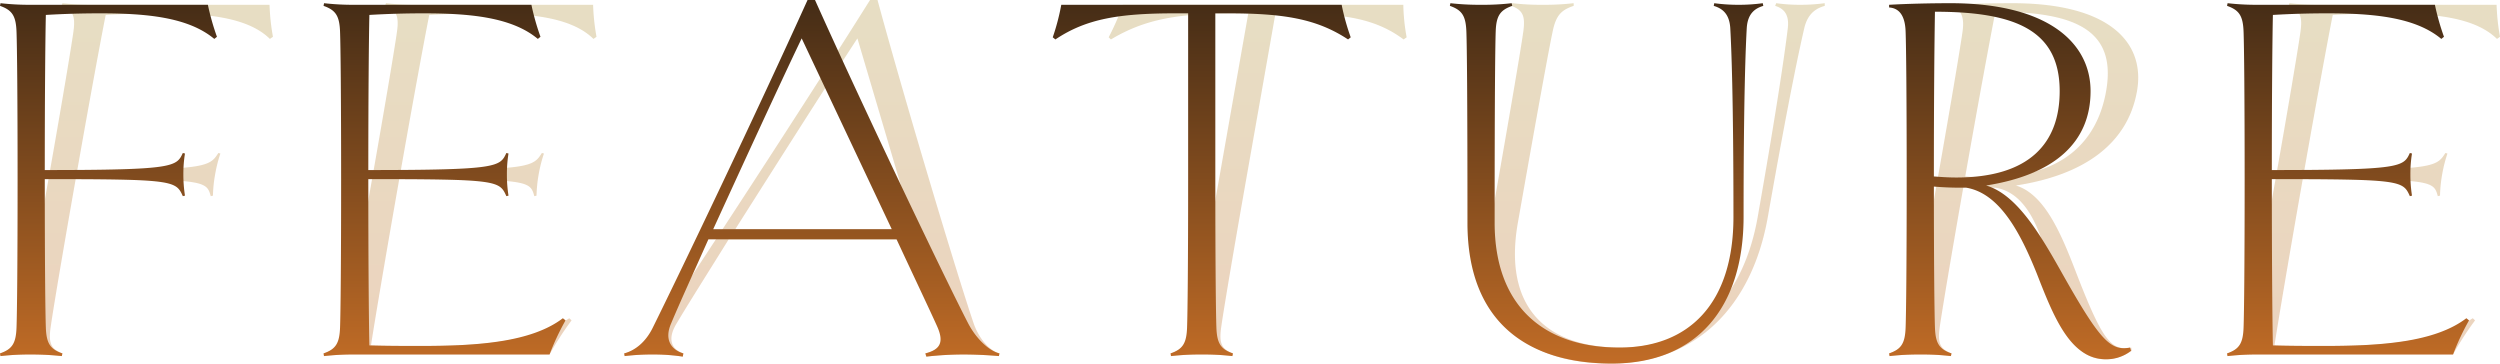
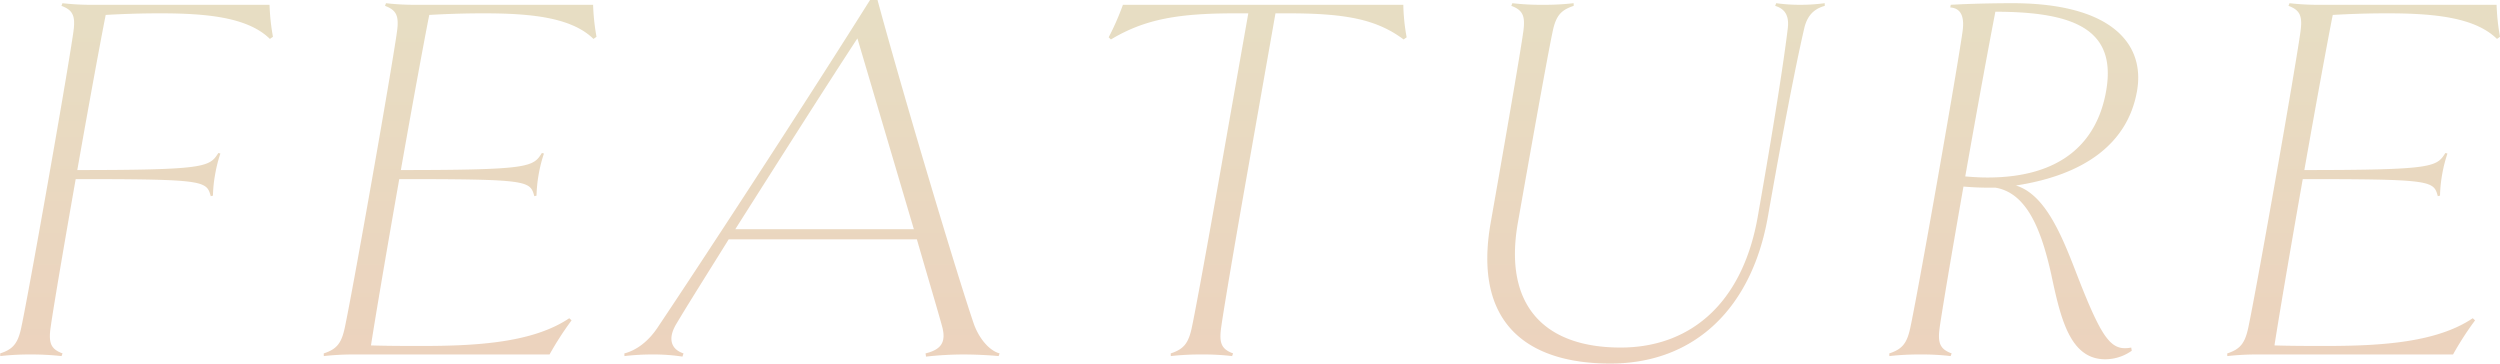
<svg xmlns="http://www.w3.org/2000/svg" id="ttl__feature01.svg" width="938" height="136.41" viewBox="0 0 938 136.41">
  <defs>
    <style>
      .cls-1, .cls-2 {
        fill-rule: evenodd;
      }

      .cls-1 {
        opacity: 0.3;
        fill: url(#linear-gradient);
      }

      .cls-2 {
        fill: url(#linear-gradient-2);
      }
    </style>
    <linearGradient id="linear-gradient" x1="1724.845" y1="3397.5" x2="1724.845" y2="3533.91" gradientUnits="userSpaceOnUse">
      <stop offset="0" stop-color="#b09239" />
      <stop offset="1" stop-color="#c16c26" />
    </linearGradient>
    <linearGradient id="linear-gradient-2" x1="1719" y1="3397.5" x2="1719" y2="3533.91" gradientUnits="userSpaceOnUse">
      <stop offset="0" stop-color="#442c16" />
      <stop offset="1" stop-color="#c16c26" />
    </linearGradient>
  </defs>
  <path id="FEATURE" class="cls-1" d="M1358.22,3411.3a81.48,81.48,0,0,1-1.28-12h-66.2a94.1,94.1,0,0,1-11.49-.6l-0.38,1c4.32,1.6,5.33,3.8,4.47,9.8-0.75,5.4-3.9,24.4-9.37,55.4s-9.01,50-10.16,55.4c-1.26,6-3.05,8.2-7.93,9.8l0.02,1a97.466,97.466,0,0,1,11.31-.6,105.179,105.179,0,0,1,11.69.6l0.38-1c-4.32-1.6-5.33-3.8-4.47-9.8,0.75-5.4,3.9-24.4,9.4-55.6,48.4,0,49.09.6,50.67,6.4l0.83-.2a50.507,50.507,0,0,1,.82-8,51.66,51.66,0,0,1,1.97-7.8l-0.76-.2c-3.32,5.2-4.53,6.4-52.93,6.4,4.83-27.4,8.98-49.8,10.66-58.2,6.87-.4,13.71-0.6,20.3-0.6,17.4,0,32.96,1.4,41.31,9.6ZM1462,3530.5a118.642,118.642,0,0,1,8.26-12.8l-0.86-.8c-13.39,9-33.83,10.4-55.03,10.4-6.6,0-13,0-19.37-.2,1.32-8.6,5.11-31.2,10.61-62.4,48.6,0,49.09.6,50.67,6.4l0.83-.2a54.516,54.516,0,0,1,2.79-15.8l-0.77-.2c-3.31,5.2-4.33,6.4-52.92,6.4,4.83-27.4,8.98-49.8,10.66-58.2,6.87-.4,13.7-0.6,20.3-0.6,17.4,0,32.96,1.4,41.31,9.6l1.14-.8a81.48,81.48,0,0,1-1.28-12h-66.2a94.4,94.4,0,0,1-11.5-.6l-0.37,1c4.31,1.6,5.33,3.8,4.47,9.8-0.75,5.4-3.9,24.4-9.37,55.4s-9.01,50-10.17,55.4c-1.25,6-3.04,8.2-7.92,9.8l0.02,1a99.617,99.617,0,0,1,11.7-.6h73Zm159.08-11.8c-6.19-18.2-25.6-82.8-36.03-121.2h-2.8c-26.13,41.6-65.28,101.4-79.65,122.8-3.82,5.8-8.55,8.8-12.53,9.8l0.03,1a87.917,87.917,0,0,1,10.9-.6,70.3,70.3,0,0,1,10.86.8l0.41-1.2c-4.35-1.4-6.28-5.2-2.62-11.2,4.27-7.2,11.48-18.6,19.57-31.6h70.6c4.22,14.6,7.87,26.8,9.45,32.6,1.71,6.2-.55,8.8-6.2,10.2l0.19,1.2a126.8,126.8,0,0,1,14.14-.8c3.8,0,8.76.2,13.09,0.6l0.38-1C1627.05,3529.1,1623.06,3524.5,1621.08,3518.7Zm-89.39-35.2c15.23-24,33.51-52.8,45.82-71.6l21.18,71.6h-67Zm251.89-72a76.42,76.42,0,0,1-1.25-12.2h-105.2a98.32,98.32,0,0,1-5.35,12.2l0.86,0.8c12.97-7.8,25.73-9.8,46.93-9.8h4.6l-11.01,62.4c-5.46,31-9.01,50-10.16,55.4-1.26,6-3.05,8.2-7.93,9.8l0.02,1a98.607,98.607,0,0,1,11.51-.6,91.947,91.947,0,0,1,11.49.6l0.38-1c-4.32-1.6-5.33-3.8-4.47-9.8,0.75-5.4,3.9-24.4,9.36-55.4l11.01-62.4h4.4c21.2,0,33.24,2,43.67,9.8Zm156.86-12.8a68.223,68.223,0,0,1-9.11.6,64.314,64.314,0,0,1-9.09-.6l-0.38,1c2.46,0.8,5.38,2.4,4.75,8.2-0.83,7-3.35,25.8-11.31,71-5.75,32.6-25.44,49-51.44,49-28.6,0-44.02-15.8-38.55-46.8,8.32-47.2,11.87-66.2,13.06-71.8,1.22-5.8,3.01-8,7.89-9.6l-0.02-1a96.206,96.206,0,0,1-11.51.6,94.219,94.219,0,0,1-11.49-.6l-0.38,1c4.32,1.6,5.33,3.8,4.47,9.8-0.75,5.4-3.9,24.4-12.22,71.6-6.74,38.2,14.29,52.8,44.89,52.8,32,0,53.14-21.2,59.1-55,7.96-45.2,12.08-64,13.71-71,1.43-5.8,4.91-7.4,7.65-8.2Zm115.01,129.2c-7.44,1.4-10.74-2.6-20.24-27-5.62-14.6-11.84-30.4-23.04-33.8,26.11-4,42.02-16,45.44-35.4,3.18-18-9.98-33-46.78-33-7.2,0-16.23.2-23.1,0.6l-0.18,1c2.77,0.2,5.69,1.8,4.58,9.2-0.75,5.4-3.87,24.2-9.37,55.4-5.46,31-9.01,50-10.17,55.4-1.25,6-3.04,8.2-7.92,9.8l0.02,1a99.8,99.8,0,0,1,11.71-.6,90.734,90.734,0,0,1,11.29.6l0.38-1c-4.32-1.6-5.33-3.8-4.48-9.8,0.76-5.4,3.91-24.4,8.91-52.8a112.375,112.375,0,0,0,11.93.4c12.25,2,17.44,16.8,20.93,32.2,3.5,16.4,6.92,32.2,20.32,32.2a17.259,17.259,0,0,0,9.96-3.2Zm-50.98-126c30.6,0,45.53,7.2,41.55,29.8-3.39,19.2-16.72,32.4-44.52,32.4-3,0-5.76-.2-8.33-0.4C1998.43,3433.9,2002.19,3413.7,2004.47,3401.9Zm171.72,128.6a118.642,118.642,0,0,1,8.26-12.8l-0.86-.8c-13.38,9-33.83,10.4-55.03,10.4-6.6,0-13,0-19.37-.2,1.32-8.6,5.11-31.2,10.61-62.4,48.6,0,49.09.6,50.67,6.4l0.83-.2a54.516,54.516,0,0,1,2.79-15.8l-0.77-.2c-3.31,5.2-4.32,6.4-52.92,6.4,4.83-27.4,8.98-49.8,10.66-58.2,6.87-.4,13.7-0.6,20.3-0.6,17.4,0,32.96,1.4,41.31,9.6l1.14-.8a81.48,81.48,0,0,1-1.28-12h-66.2a94.4,94.4,0,0,1-11.5-.6l-0.37,1c4.32,1.6,5.33,3.8,4.47,9.8-0.75,5.4-3.9,24.4-9.37,55.4s-9.01,50-10.17,55.4c-1.25,6-3.04,8.2-7.92,9.8l0.02,1a99.8,99.8,0,0,1,11.71-.6h72.99Z" transform="translate(-1255.81 -3397.5)" />
-   <path id="FEATURE-2" data-name="FEATURE" class="cls-2" d="M1337.21,3411.3a89.924,89.924,0,0,1-3.4-12h-66.2a96.984,96.984,0,0,1-11.6-.6l-0.2,1c4.6,1.6,6,3.8,6.2,9.8,0.2,5.4.4,24.4,0.4,55.4s-0.2,50-.4,55.4c-0.2,6-1.6,8.2-6.2,9.8l0.2,1a94.651,94.651,0,0,1,11.2-.6,108.164,108.164,0,0,1,11.8.6l0.2-1c-4.6-1.6-6-3.8-6.2-9.8-0.2-5.4-.4-24.4-0.4-55.6,48.4,0,49.2.6,51.8,6.4l0.8-.2a50.053,50.053,0,0,1-.6-8,47.519,47.519,0,0,1,.6-7.8l-0.8-.2c-2.4,5.2-3.4,6.4-51.8,6.4,0-27.4.2-49.8,0.4-58.2,6.8-.4,13.6-0.6,20.2-0.6,17.4,0,33.2,1.4,43,9.6ZM1462,3530.5a94.977,94.977,0,0,1,6-12.8l-1-.8c-11.8,9-32,10.4-53.2,10.4-6.6,0-13,0-19.4-.2-0.2-8.6-.4-31.2-0.4-62.4,48.6,0,49.2.6,51.8,6.4l0.8-.2a50.053,50.053,0,0,1-.6-8,47.519,47.519,0,0,1,.6-7.8l-0.8-.2c-2.4,5.2-3.2,6.4-51.8,6.4,0-27.4.2-49.8,0.4-58.2,6.8-.4,13.6-0.6,20.2-0.6,17.4,0,33.2,1.4,43,9.6l1-.8a89.924,89.924,0,0,1-3.4-12H1389a96.984,96.984,0,0,1-11.6-.6l-0.2,1c4.6,1.6,6,3.8,6.2,9.8,0.2,5.4.4,24.4,0.4,55.4s-0.2,50-.4,55.4c-0.2,6-1.6,8.2-6.2,9.8l0.2,1a96.984,96.984,0,0,1,11.6-.6h73Zm157-11.8c-9.4-18.2-40.2-82.8-57.4-121.2h-2.8c-18.8,41.6-47.4,101.4-58,122.8-2.8,5.8-7,8.8-10.8,9.8l0.2,1a85.435,85.435,0,0,1,10.8-.6,73.036,73.036,0,0,1,11,.8l0.2-1.2c-4.6-1.4-7.2-5.2-4.6-11.2,3-7.2,8.2-18.6,14-31.6h70.6c6.8,14.6,12.6,26.8,15.2,32.6,2.8,6.2,1,8.8-4.4,10.2l0.4,1.2a123.105,123.105,0,0,1,14-.8c3.8,0,8.8.2,13.2,0.6l0.2-1C1626.8,3529.1,1622,3524.5,1619,3518.7Zm-95.6-35.2c11-24,24.2-52.8,33.2-71.6l33.8,71.6h-67Zm239.2-72a84.762,84.762,0,0,1-3.4-12.2H1654a84.139,84.139,0,0,1-3.2,12.2l1,0.8c11.6-7.8,24-9.8,45.2-9.8h4.6v62.4c0,31-.2,50-0.4,55.4-0.2,6-1.6,8.2-6.2,9.8l0.2,1a95.794,95.794,0,0,1,11.4-.6,94.662,94.662,0,0,1,11.6.6l0.2-1c-4.6-1.6-6-3.8-6.2-9.8-0.2-5.4-.4-24.4-0.4-55.4v-62.4h4.4c21.2,0,33.6,2,45.4,9.8Zm154.6-12.8a65.822,65.822,0,0,1-9,.6,66.656,66.656,0,0,1-9.2-.6l-0.2,1c2.6,0.8,5.8,2.4,6.2,8.2,0.4,7,1.2,25.8,1.2,71,0,32.6-16.8,49-42.8,49-28.6,0-46.8-15.8-46.8-46.8,0-47.2.2-66.2,0.4-71.8,0.2-5.8,1.6-8,6.2-9.6l-0.2-1a93.447,93.447,0,0,1-11.4.6,96.984,96.984,0,0,1-11.6-.6l-0.2,1c4.6,1.6,6,3.8,6.2,9.8,0.2,5.4.4,24.4,0.4,71.6,0,38.2,23.6,52.8,54.2,52.8,32,0,49.4-21.2,49.4-55,0-45.2.8-64,1.2-71,0.4-5.8,3.6-7.4,6.2-8.2Zm137.79,129.2c-7.2,1.4-11.2-2.6-24.99-27-8.2-14.6-17.2-30.4-29-33.8,25.4-4,39.19-16,39.19-35.4,0-18-15.79-33-52.59-33-7.2,0-16.2.2-23,.6v1c2.8,0.2,6,1.8,6.2,9.2,0.2,5.4.4,24.2,0.4,55.4,0,31-.2,50-0.4,55.4-0.2,6-1.6,8.2-6.2,9.8l0.2,1a96.984,96.984,0,0,1,11.6-.6,93.447,93.447,0,0,1,11.4.6l0.2-1c-4.6-1.6-6-3.8-6.2-9.8-0.2-5.4-.4-24.4-0.4-52.8a114.4,114.4,0,0,0,12,.4c12.6,2,20.4,16.8,26.6,32.2,6.4,16.4,12.6,32.2,25.99,32.2a14.824,14.824,0,0,0,9.4-3.2Zm-73.19-126c30.6,0,46.8,7.2,46.8,29.8,0,19.2-11,32.4-38.8,32.4-3,0-5.8-.2-8.4-0.4C1981.4,3433.9,1981.6,3413.7,1981.8,3401.9Zm194.39,128.6a94.977,94.977,0,0,1,6-12.8l-1-.8c-11.8,9-32,10.4-53.2,10.4-6.59,0-12.99,0-19.39-.2-0.2-8.6-.4-31.2-0.4-62.4,48.59,0,49.19.6,51.79,6.4l0.8-.2a50.053,50.053,0,0,1-.6-8,47.519,47.519,0,0,1,.6-7.8l-0.8-.2c-2.4,5.2-3.2,6.4-51.79,6.4,0-27.4.2-49.8,0.4-58.2,6.8-.4,13.6-0.6,20.19-0.6,17.4,0,33.2,1.4,43,9.6l1-.8a89.924,89.924,0,0,1-3.4-12H2103.2a96.984,96.984,0,0,1-11.6-.6l-0.2,1c4.6,1.6,6,3.8,6.2,9.8,0.2,5.4.4,24.4,0.4,55.4s-0.2,50-.4,55.4c-0.2,6-1.6,8.2-6.2,9.8l0.2,1a96.984,96.984,0,0,1,11.6-.6h72.99Z" transform="translate(-1255.81 -3397.5)" />
</svg>